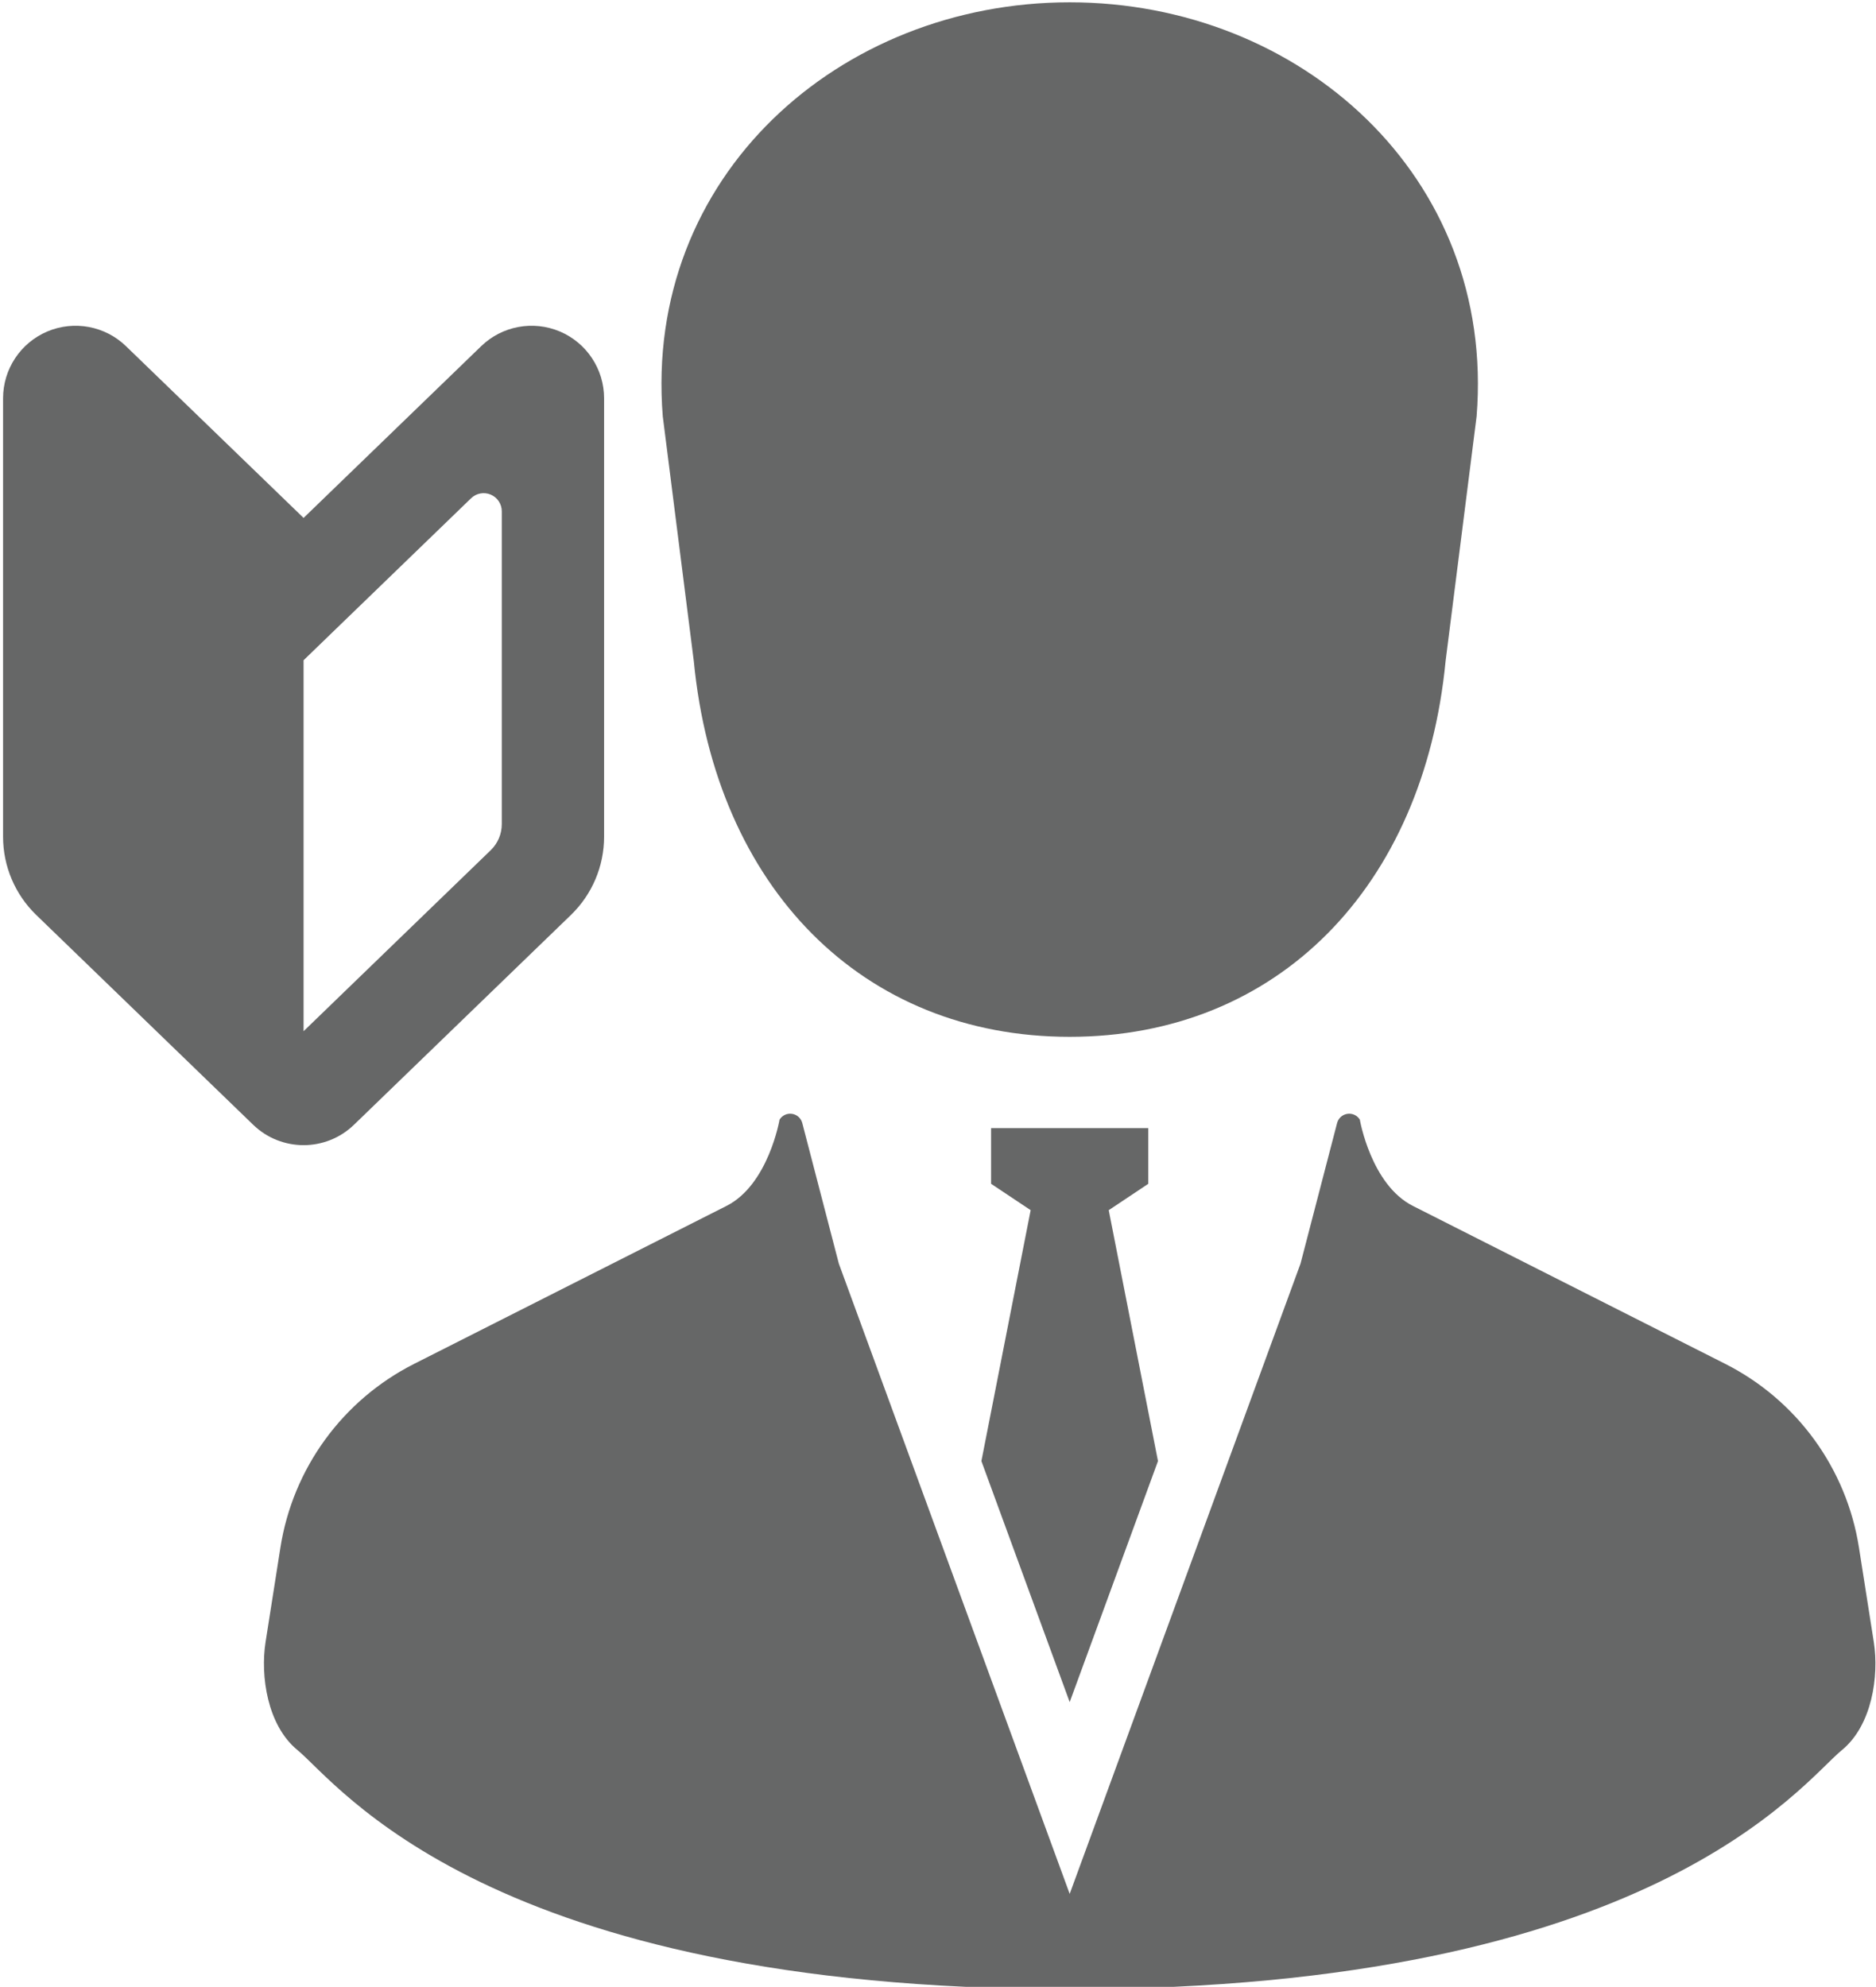
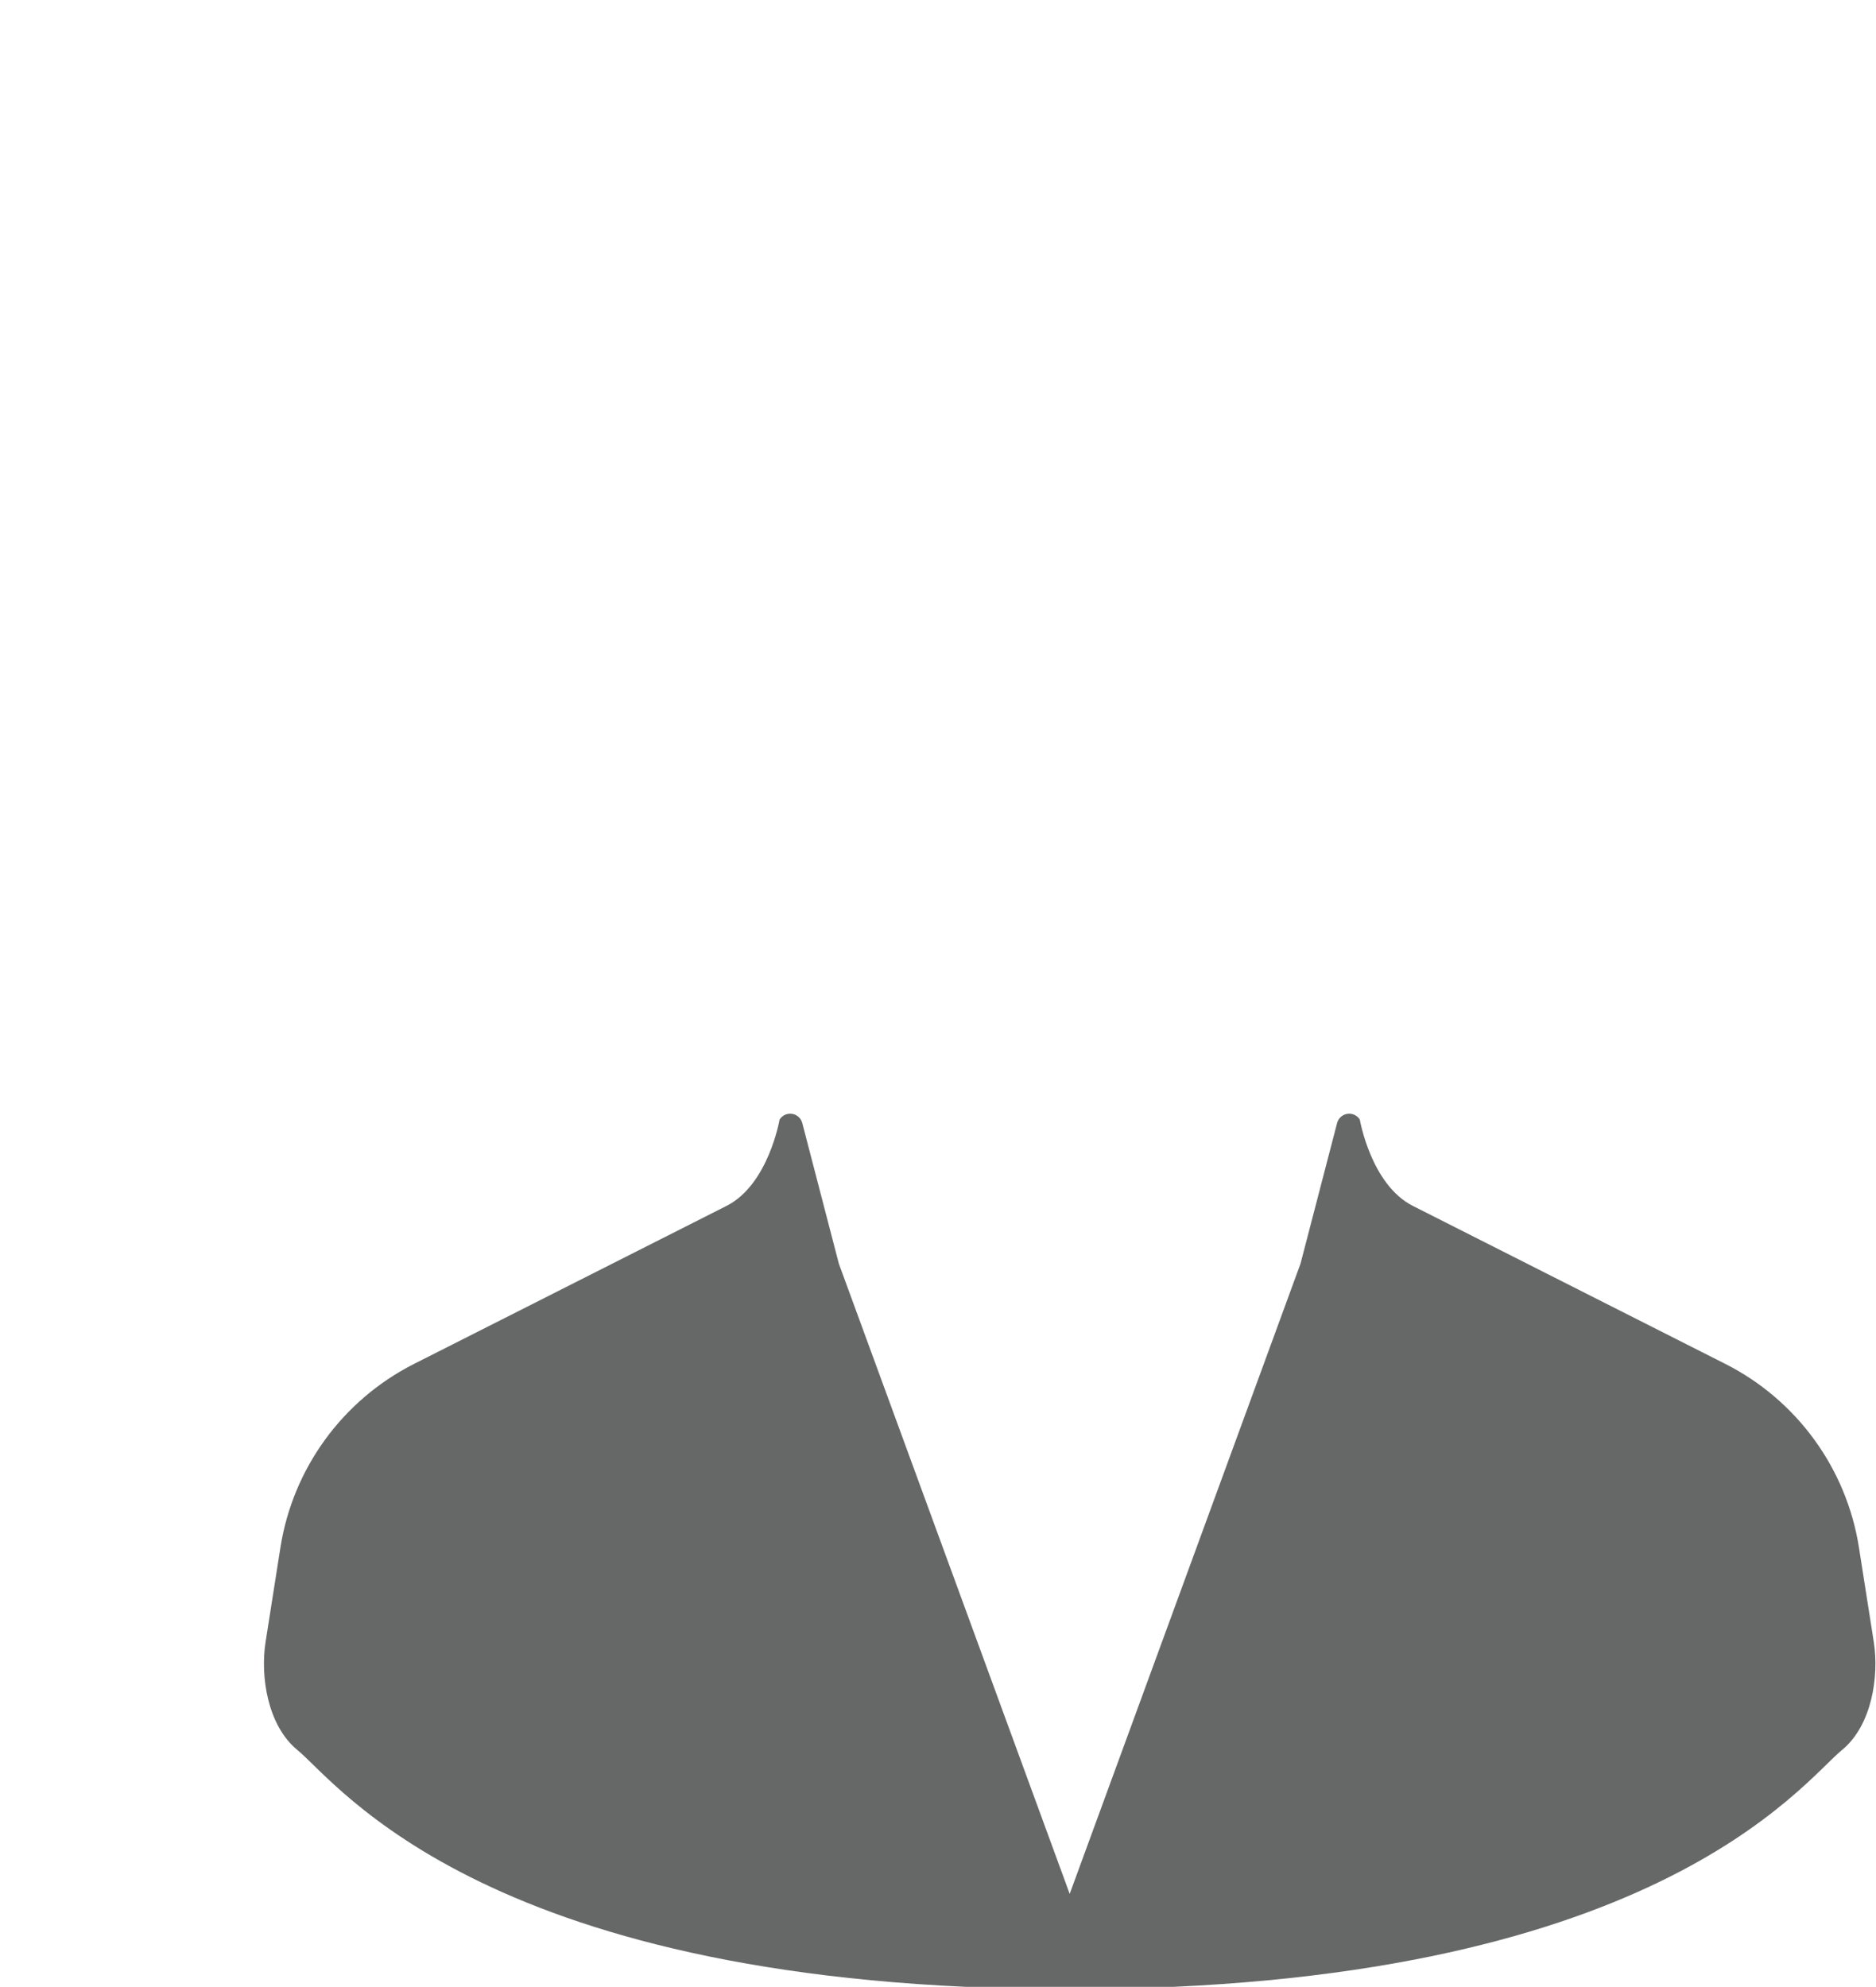
<svg xmlns="http://www.w3.org/2000/svg" version="1.1" id="レイヤー_1" x="0px" y="0px" width="406px" height="430px" viewBox="0 0 406 430" enable-background="new 0 0 406 430" xml:space="preserve">
  <g>
-     <path fill="#666767" d="M150.145,143.039c4.73,48.994,36.422,81.354,81.357,81.354c44.932,0,76.617-32.359,81.354-81.354   l6.709-52.935C323.727,38.098,281.287,0.5,231.502,0.5c-49.788,0-92.226,37.598-88.066,89.604L150.145,143.039z" />
-     <polygon fill="#666767" points="231.502,368.378 250.607,316.214 239.949,261.91 248.512,256.201 248.512,244.149 231.502,244.149    214.488,244.149 214.488,256.201 223.053,261.909 212.393,316.214  " />
    <path fill="#666767" d="M405.525,355.392l-3.211-20.45c-2.69-17.146-13.467-31.949-28.954-39.775l-67.584-34.176   c-9.081-4.586-11.487-18.681-11.487-18.681c-0.567-0.921-1.629-1.416-2.698-1.25c-1.069,0.158-1.938,0.935-2.215,1.981   l-7.921,30.447l-49.953,136.396l-49.958-136.396l-7.919-30.447c-0.276-1.047-1.145-1.824-2.215-1.981   c-1.069-0.165-2.132,0.329-2.698,1.25c0,0-2.406,14.095-11.488,18.681l-67.584,34.176c-15.488,7.826-26.264,22.629-28.954,39.775   l-3.213,20.45c-1.143,7.3,0.368,18.014,6.908,23.369c8.742,7.149,41.039,51.739,167.123,51.739   c126.08,0,158.375-44.59,167.118-51.739C405.162,373.405,406.671,362.691,405.525,355.392z" />
  </g>
  <g>
-     <path fill="#666767" d="M65.699,112.09l-38.44-37.174c-4.524-4.378-11.23-5.623-17.031-3.171c-5.796,2.462-9.563,8.15-9.563,14.45   v94.903c0,6.374,2.587,12.479,7.171,16.917l46.953,45.412c6.084,5.881,15.738,5.881,21.816,0l46.959-45.412   c4.583-4.438,7.17-10.543,7.17-16.917V86.195c0-6.3-3.767-11.988-9.562-14.45c-5.802-2.452-12.507-1.207-17.031,3.171   L65.699,112.09z M108.594,178.364c0,2.127-0.86,4.162-2.392,5.64l-40.502,39.175v-80.284l7.696-7.447l28.554-27.612   c1.125-1.093,2.808-1.407,4.253-0.79c1.451,0.611,2.392,2.035,2.392,3.61V178.364z" />
-   </g>
+     </g>
</svg>